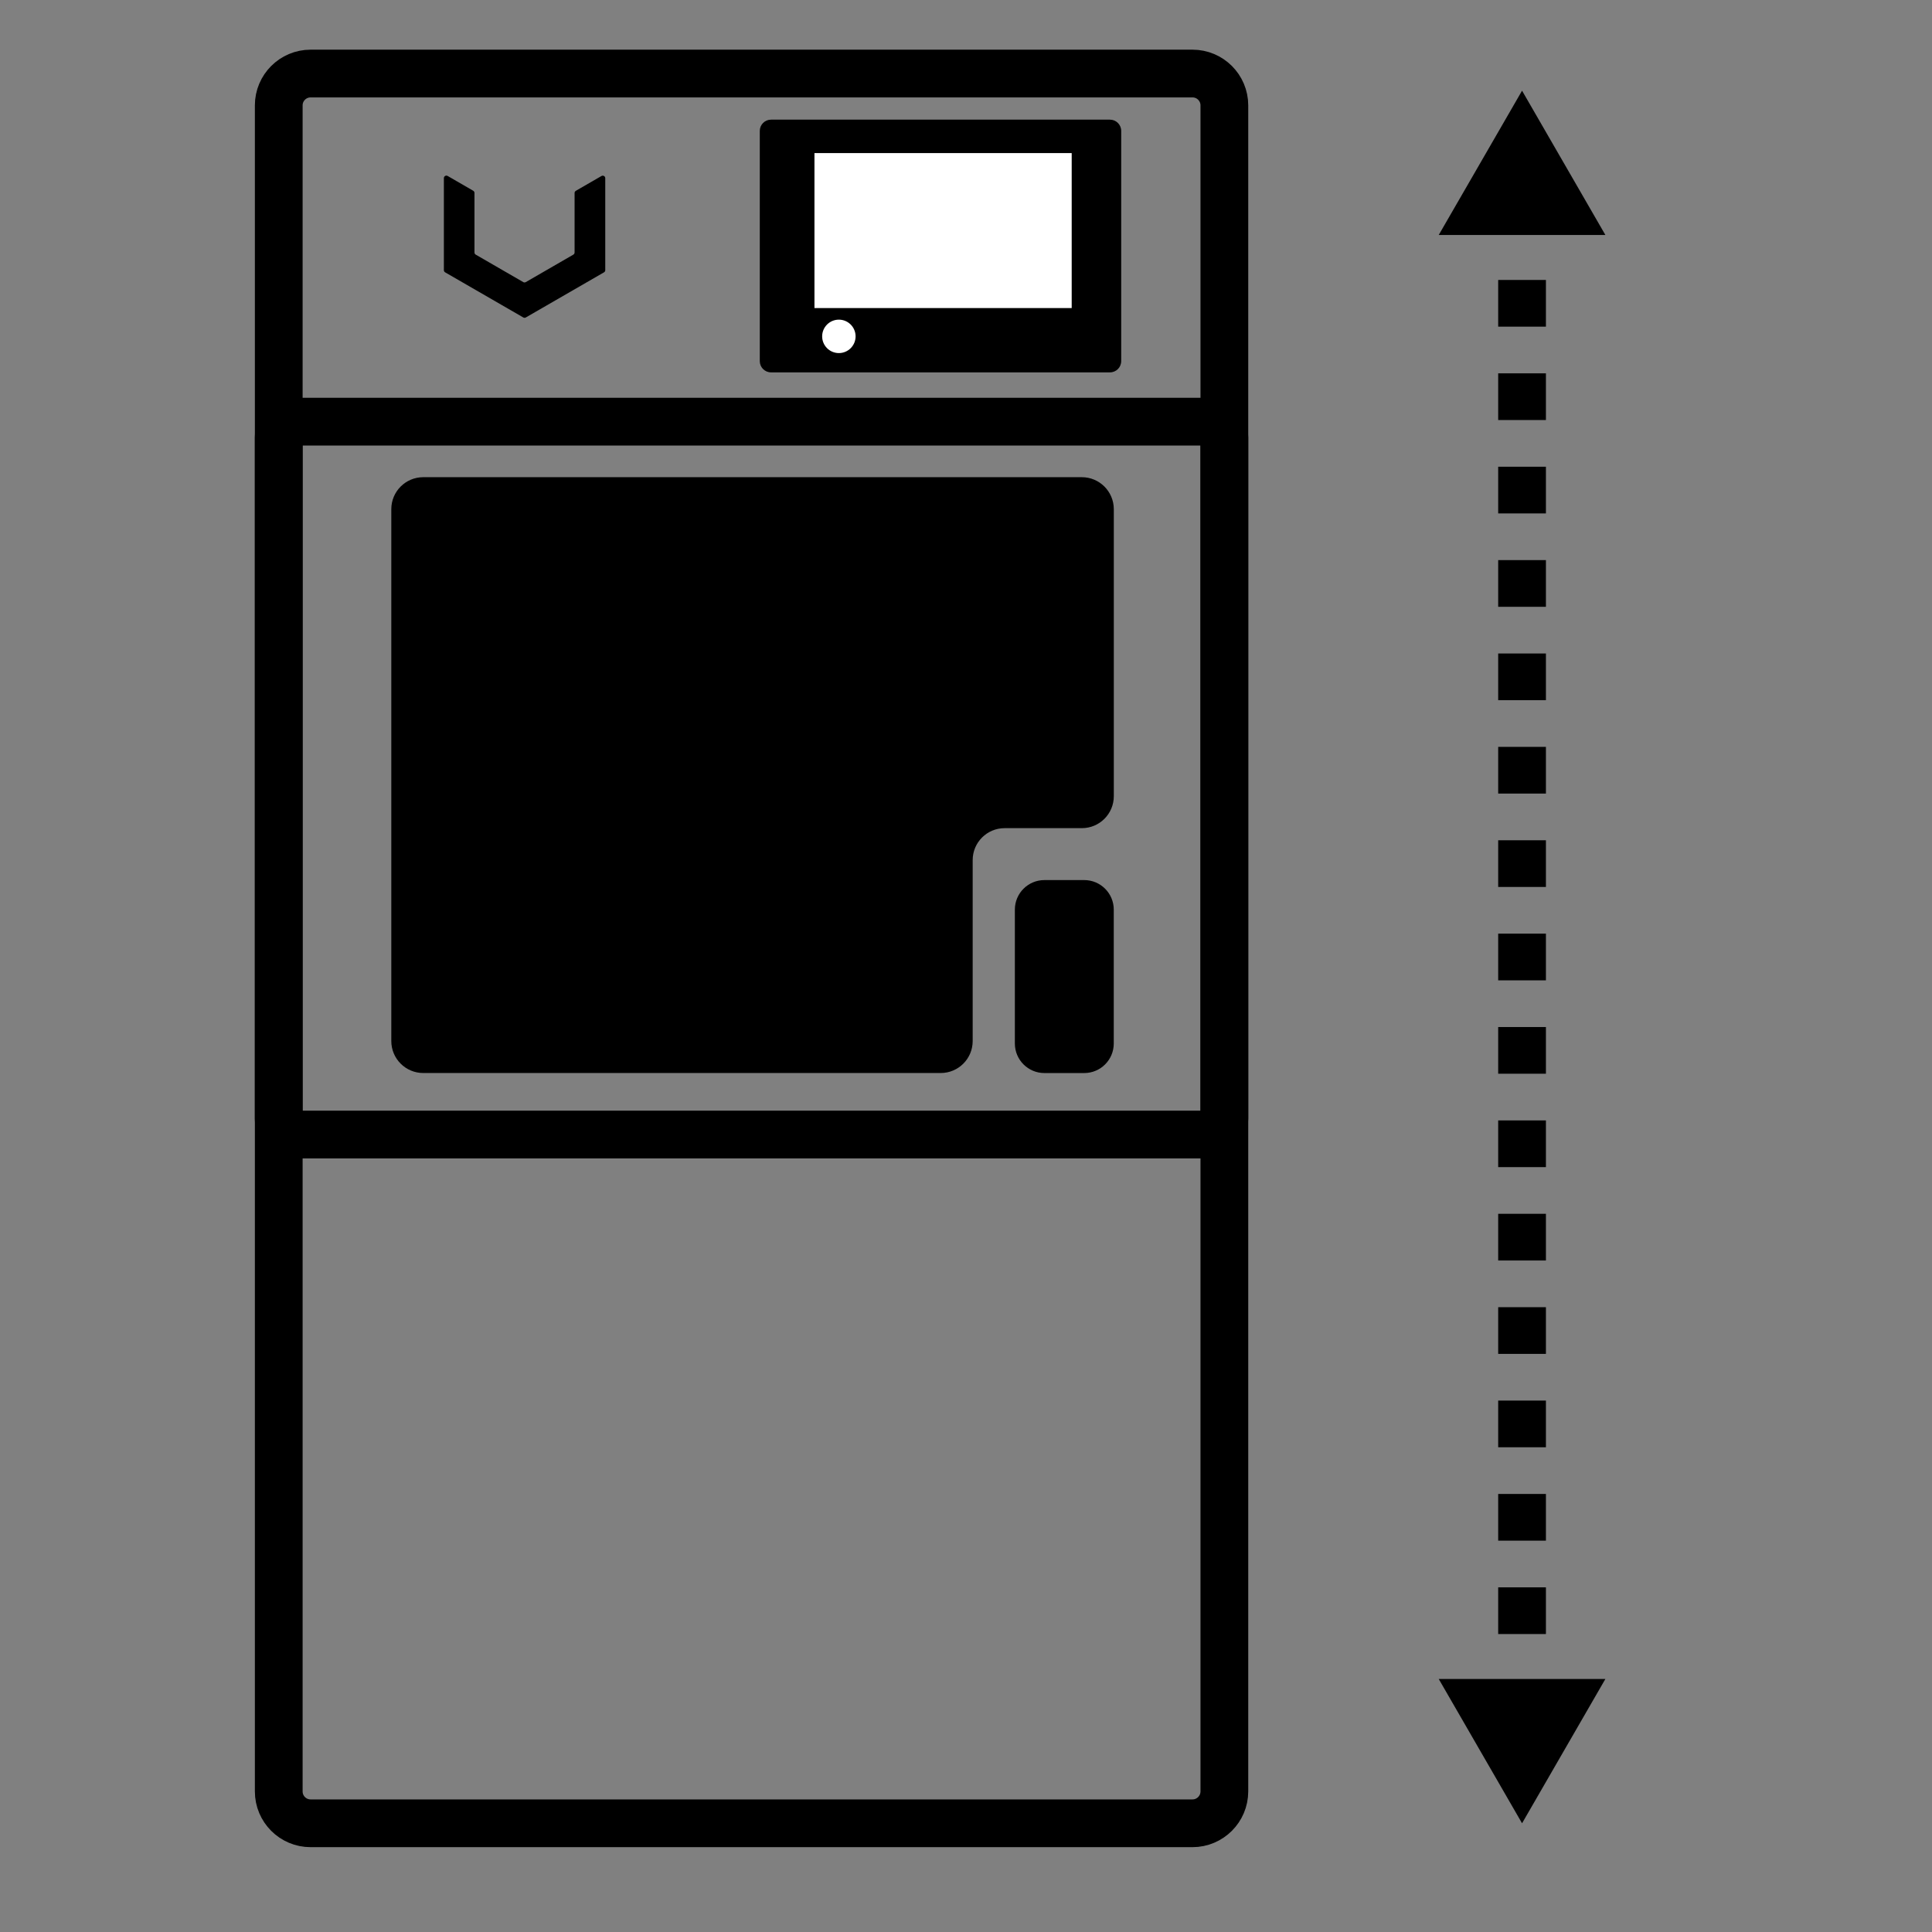
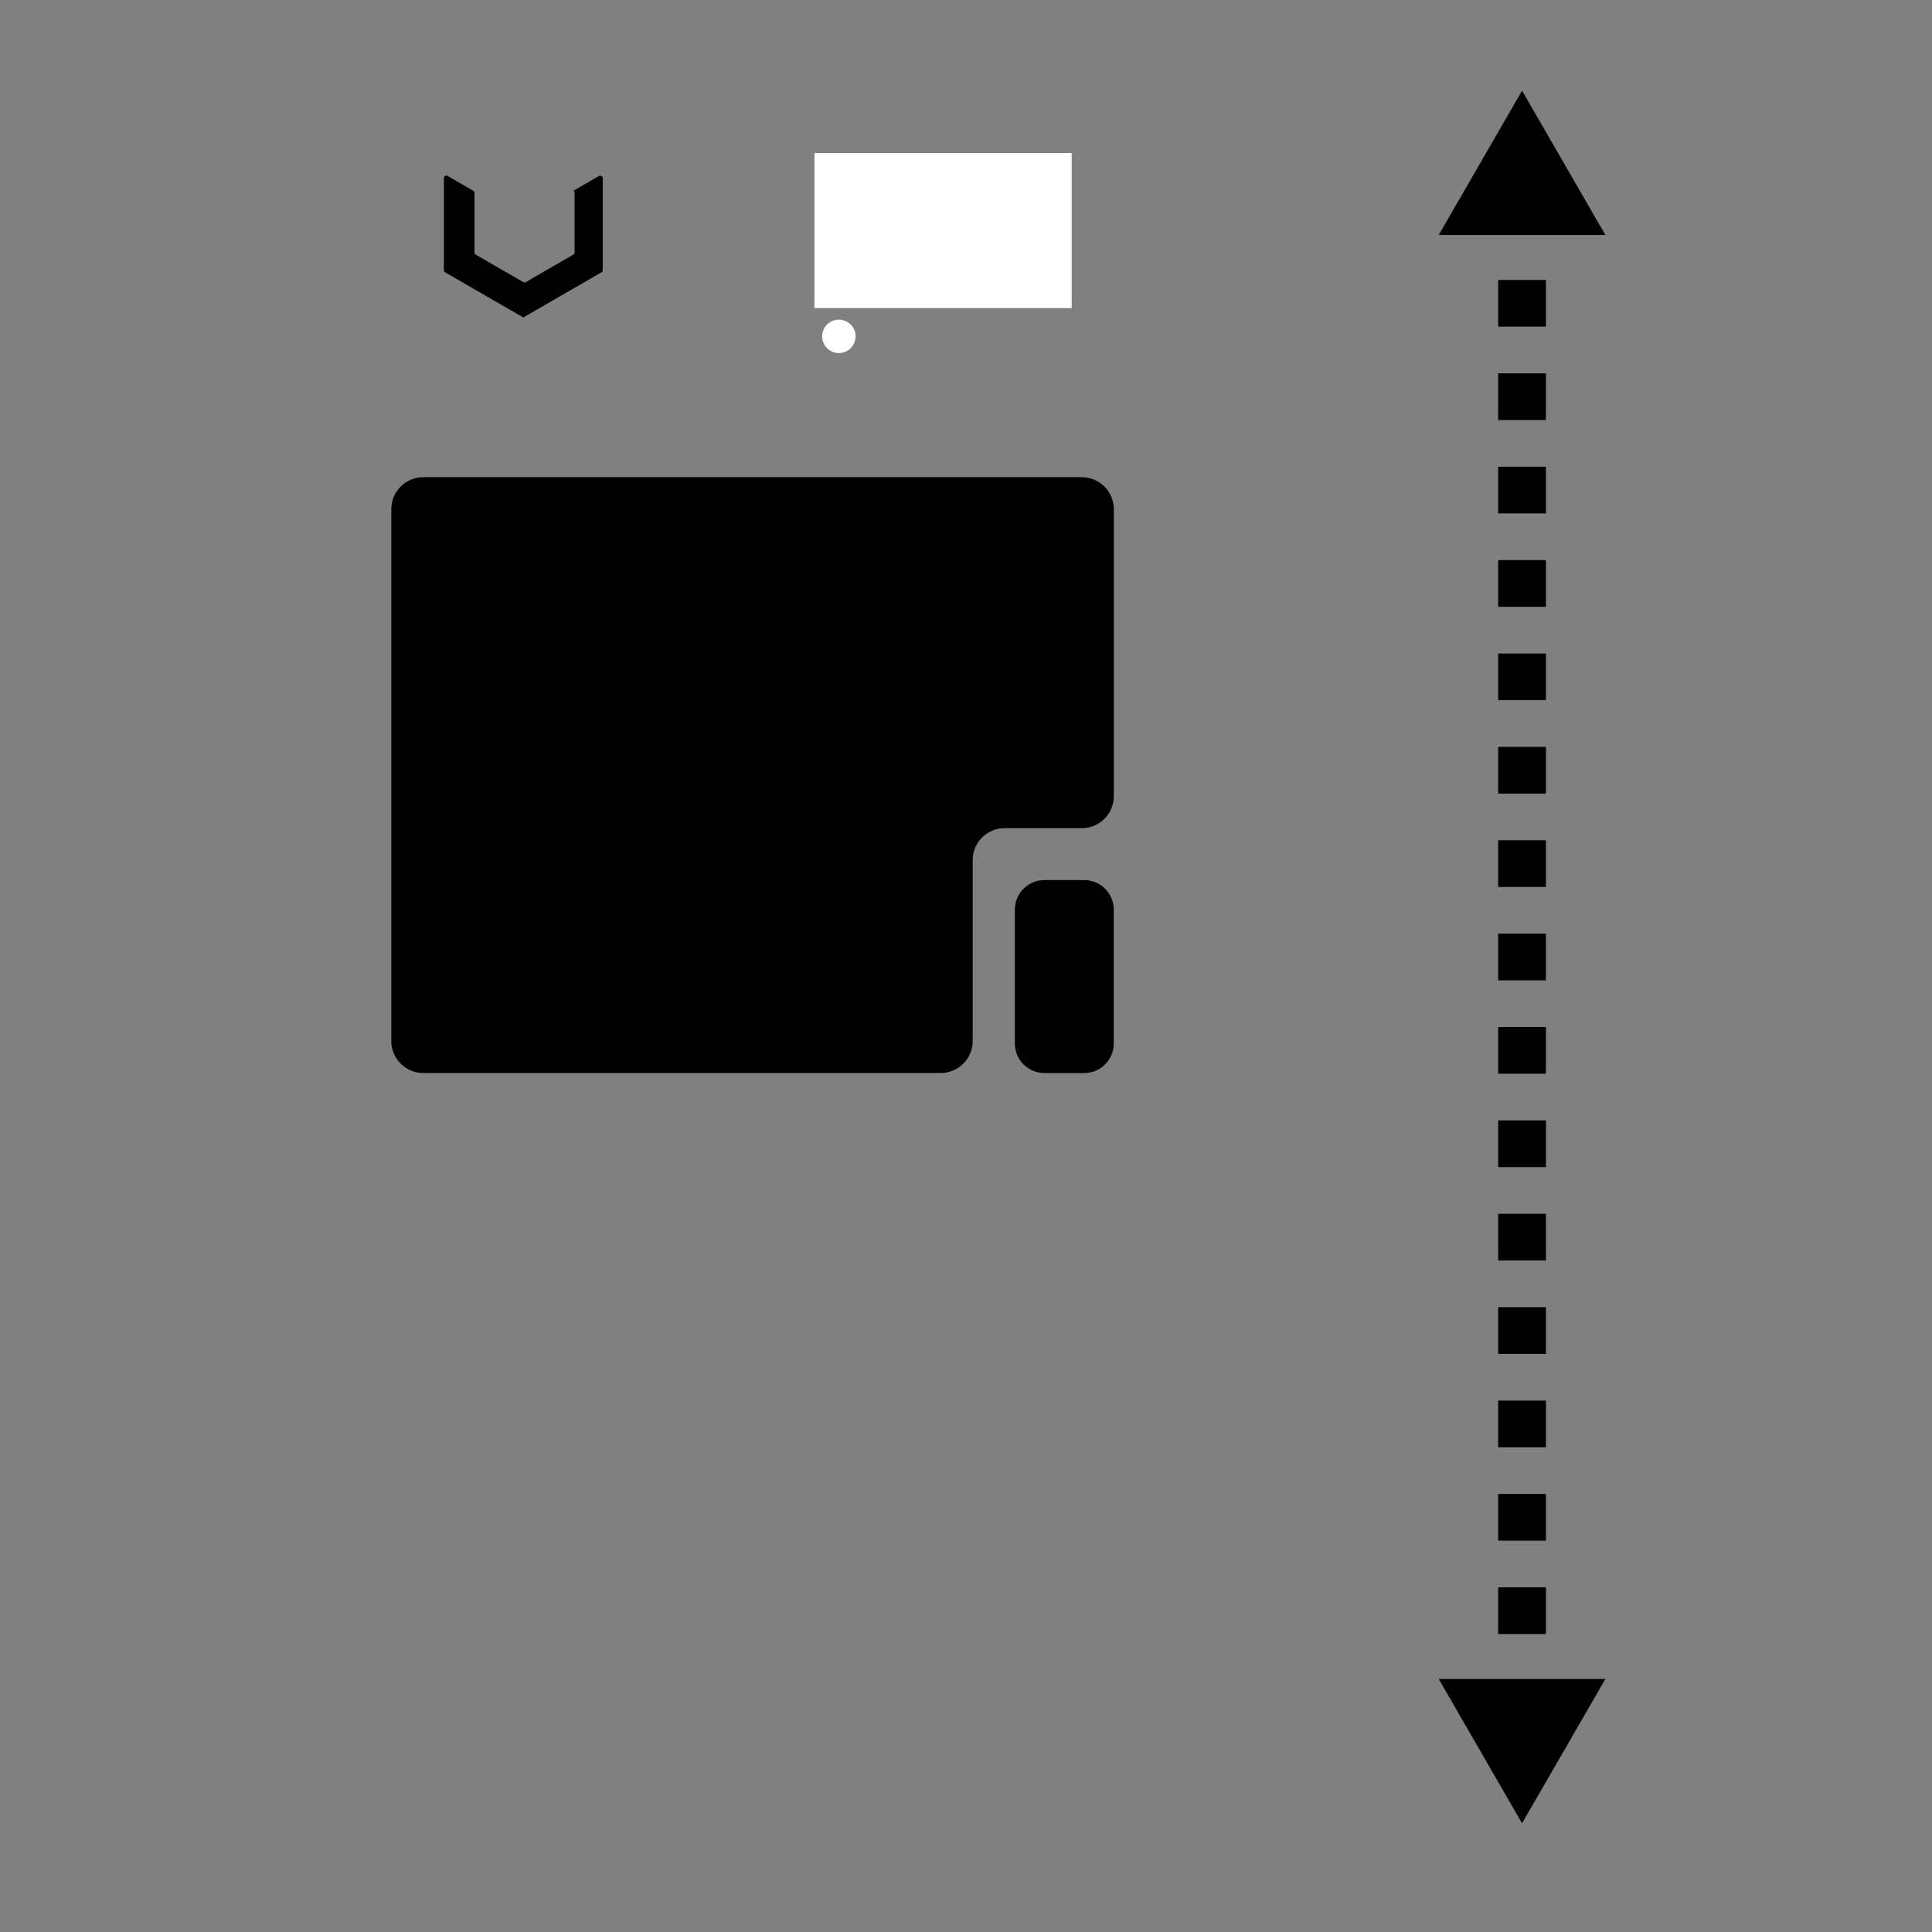
<svg xmlns="http://www.w3.org/2000/svg" id="Layer_1" x="0px" y="0px" viewBox="0 0 512 512" xml:space="preserve">
  <rect x="0" y="0" width="512" height="512" fill="#808080" stroke="none" />
-   <path fill="none" stroke="#000000" stroke-width="12.653" stroke-miterlimit="10" d="M316.02,483.19H82.31 c-4.66,0-8.44-3.78-8.44-8.44V27.93c0-4.66,3.78-8.44,8.44-8.44h233.72c4.66,0,8.44,3.78,8.44,8.44v446.81 C324.46,479.41,320.68,483.19,316.02,483.19z" />
-   <path fill="none" stroke="#000000" stroke-width="12.653" stroke-miterlimit="10" d="M320.26,300.67H78.07 c-2.32,0-4.21-1.88-4.21-4.21V115.96c0-2.32,1.88-4.21,4.21-4.21h242.19c2.32,0,4.21,1.88,4.21,4.21v180.49 C324.46,298.78,322.58,300.67,320.26,300.67z" />
  <path d="M286.69,126.46H112.17c-4.68,0-8.47,3.79-8.47,8.47v58.2v26.34v56.42c0,4.68,3.79,8.47,8.47,8.47h137.13 c4.68,0,8.47-3.79,8.47-8.47v-47.95c0-4.68,3.79-8.47,8.47-8.47h20.46c4.68,0,8.47-3.79,8.47-8.47v-76.08 C295.16,130.25,291.37,126.46,286.69,126.46z" />
  <path d="M287.33,284.37h-10.55c-4.33,0-7.83-3.51-7.83-7.83v-35.48c0-4.33,3.51-7.83,7.83-7.83h10.55c4.33,0,7.83,3.51,7.83,7.83 v35.48C295.16,280.86,291.66,284.37,287.33,284.37z" />
-   <path d="M294.15,98.68h-89.82c-1.65,0-2.98-1.34-2.98-2.98V34.69c0-1.65,1.34-2.98,2.98-2.98h89.82c1.65,0,2.98,1.34,2.98,2.98V95.7 C297.13,97.35,295.8,98.68,294.15,98.68z" />
  <rect x="215.84" y="40.57" fill="#FFFFFF" width="68.17" height="41.07" />
  <circle fill="#FFFFFF" cx="222.31" cy="89.14" r="4.43" />
  <g>
    <g>
-       <path d="M152.27,51.13v15.77c0,0.24-0.13,0.46-0.33,0.58l-12.6,7.28c-0.21,0.12-0.46,0.12-0.67,0l-12.6-7.28 c-0.21-0.12-0.33-0.34-0.33-0.58V51.13c0-0.24-0.13-0.46-0.33-0.58l-6.78-3.92c-0.44-0.26-1,0.06-1,0.58v24.38 c0,0.24,0.13,0.46,0.33,0.58l20.72,11.96c0.21,0.12,0.46,0.12,0.67,0l20.72-11.96c0.21-0.12,0.33-0.34,0.33-0.58V47.22 c0-0.51-0.55-0.83-1-0.58l-6.78,3.92C152.4,50.68,152.27,50.9,152.27,51.13z" />
+       <path d="M152.27,51.13v15.77c0,0.24-0.13,0.46-0.33,0.58l-12.6,7.28c-0.21,0.12-0.46,0.12-0.67,0l-12.6-7.28 c-0.21-0.12-0.33-0.34-0.33-0.58V51.13c0-0.24-0.13-0.46-0.33-0.58l-6.78-3.92c-0.44-0.26-1,0.06-1,0.58v24.38 c0,0.24,0.13,0.46,0.33,0.58l20.72,11.96l20.72-11.96c0.21-0.12,0.33-0.34,0.33-0.58V47.22 c0-0.51-0.55-0.83-1-0.58l-6.78,3.92C152.4,50.68,152.27,50.9,152.27,51.13z" />
    </g>
  </g>
  <g>
    <g>
-       <line fill="none" stroke="#000000" stroke-width="12.653" stroke-miterlimit="10" x1="403.36" y1="55.81" x2="403.36" y2="61.81" />
      <line fill="none" stroke="#000000" stroke-width="12.653" stroke-miterlimit="10" stroke-dasharray="12.374,12.374" x1="403.36" y1="74.19" x2="403.36" y2="439.22" />
      <line fill="none" stroke="#000000" stroke-width="12.653" stroke-miterlimit="10" x1="403.36" y1="445.41" x2="403.36" y2="451.41" />
      <g>
        <polygon points="381.28,62.27 403.36,24.03 425.44,62.27 " />
      </g>
      <g>
        <polygon points="381.28,444.95 403.36,483.19 425.44,444.95 " />
      </g>
    </g>
  </g>
</svg>